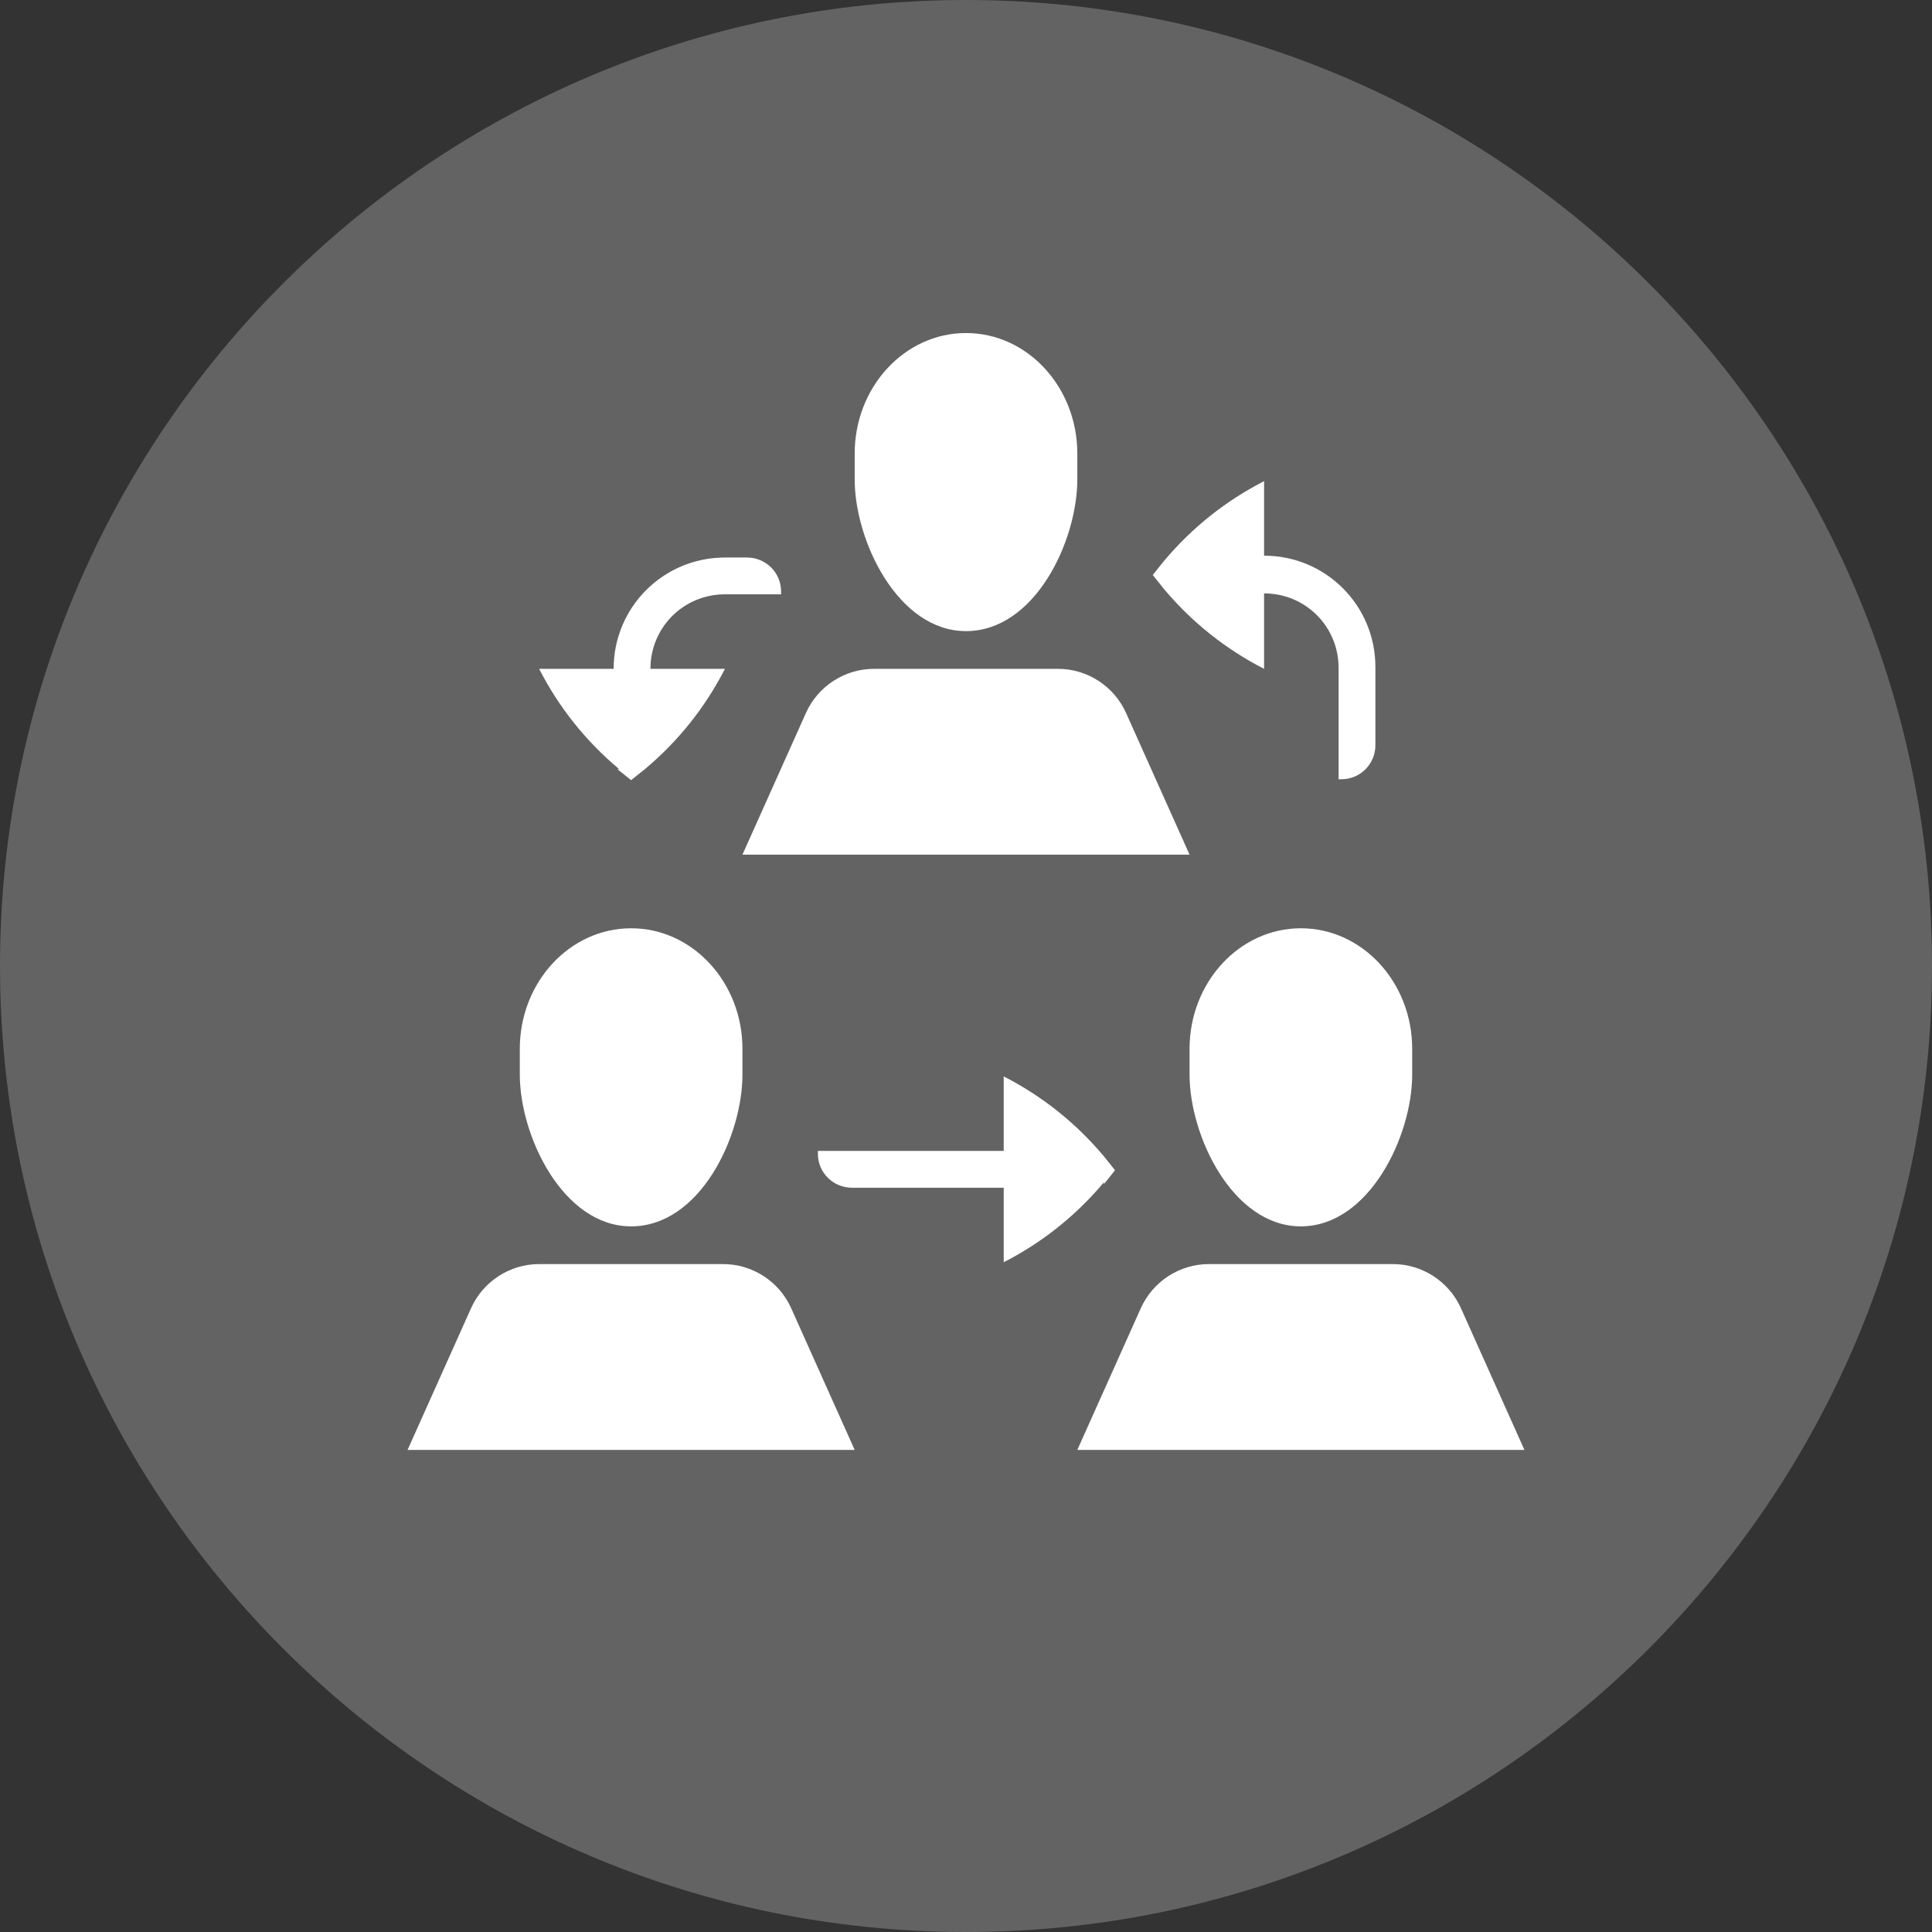
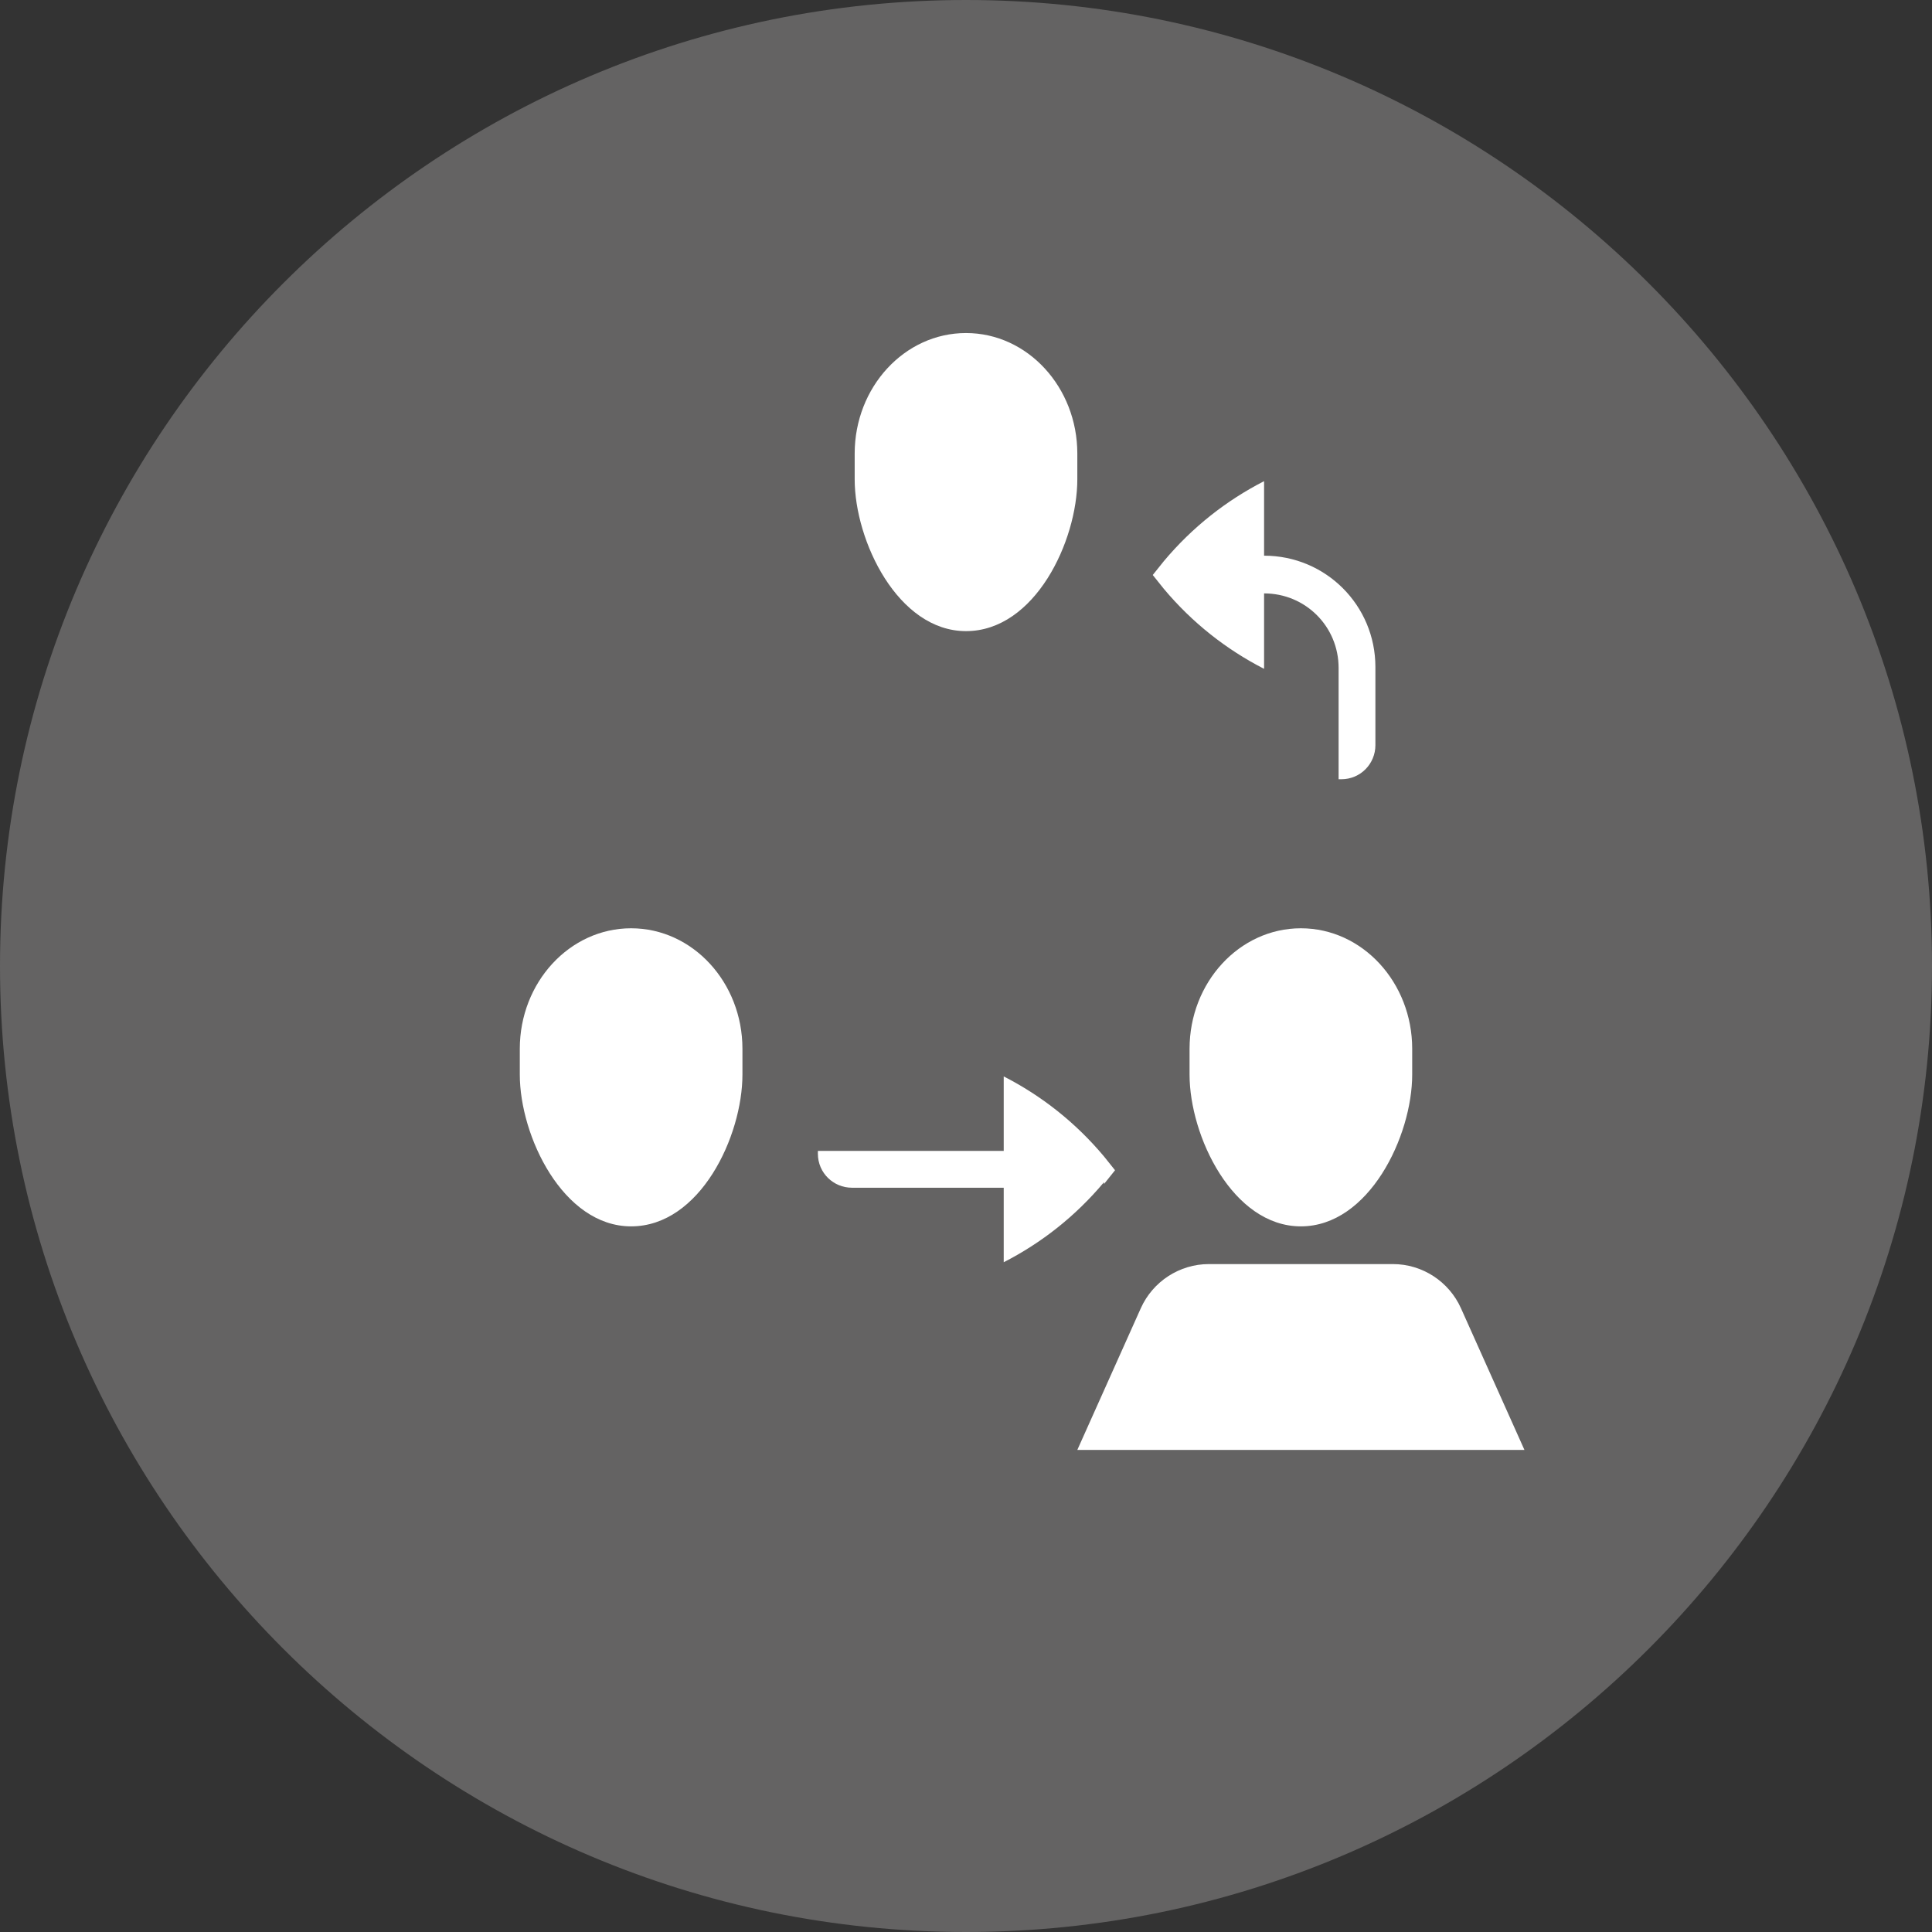
<svg xmlns="http://www.w3.org/2000/svg" id="Icon" viewBox="0 0 21 21">
  <rect x="0" y="0" width="21" height="21" fill="#333333" stroke="none" />
  <defs>
    <style>
      .cls-1 {
        fill: #646363;
      }

      .cls-1, .cls-2 {
        stroke-width: 0px;
      }

      .cls-2 {
        fill: #fff;
      }
    </style>
  </defs>
  <path class="cls-1" d="m10.5,21C4.71,21,0,16.29,0,10.5S4.71,0,10.5,0s10.5,4.71,10.5,10.5-4.71,10.5-10.5,10.5Z" />
  <g>
    <path class="cls-2" d="m12,12.87l.12-.15-.12-.15c-.31-.37-.68-.66-1.09-.87v.81h-2.02v.03c0,.21.17.37.37.37h1.65v.81c.41-.21.78-.5,1.09-.87Z" />
    <path class="cls-2" d="m13.74,7.26v-.81h0c.45,0,.81.36.81.81h0v1.21h.03c.21,0,.37-.17.37-.37v-.85c0-.67-.54-1.21-1.21-1.21h0v-.81c-.41.21-.78.5-1.09.87l-.12.15.12.15c.31.37.68.66,1.09.87Z" />
-     <path class="cls-2" d="m6.71,8.36l.15.12.15-.12c.37-.31.66-.68.87-1.09h-.81c0-.45.36-.81.81-.81h.61v-.03c0-.21-.17-.37-.37-.37h-.24c-.67,0-1.21.54-1.21,1.21h0s-.81,0-.81,0c.21.41.5.78.87,1.09Z" />
-     <path class="cls-2" d="m7.86,13.74h-2c-.32,0-.61.19-.74.48l-.69,1.54h4.86l-.69-1.54c-.13-.29-.42-.48-.74-.48Z" />
    <path class="cls-2" d="m6.86,13.33c.75,0,1.21-.98,1.21-1.65v-.28c0-.72-.54-1.31-1.21-1.31s-1.21.59-1.21,1.31v.28c0,.67.47,1.65,1.21,1.65Z" />
    <path class="cls-2" d="m15.88,14.22c-.13-.29-.42-.48-.74-.48h-2c-.32,0-.61.19-.74.48l-.69,1.54h4.86l-.69-1.54Z" />
    <path class="cls-2" d="m12.93,11.4v.28c0,.67.47,1.65,1.21,1.65s1.21-.98,1.21-1.65v-.28c0-.72-.54-1.31-1.21-1.31s-1.21.59-1.21,1.31Z" />
-     <path class="cls-2" d="m12.93,9.29l-.69-1.54c-.13-.29-.42-.48-.74-.48h-2c-.32,0-.61.19-.74.48l-.69,1.54h4.86Z" />
    <path class="cls-2" d="m10.5,6.86c.75,0,1.21-.98,1.21-1.65v-.28c0-.72-.54-1.31-1.21-1.31s-1.21.59-1.21,1.31v.28c0,.67.47,1.65,1.21,1.65Z" />
  </g>
</svg>